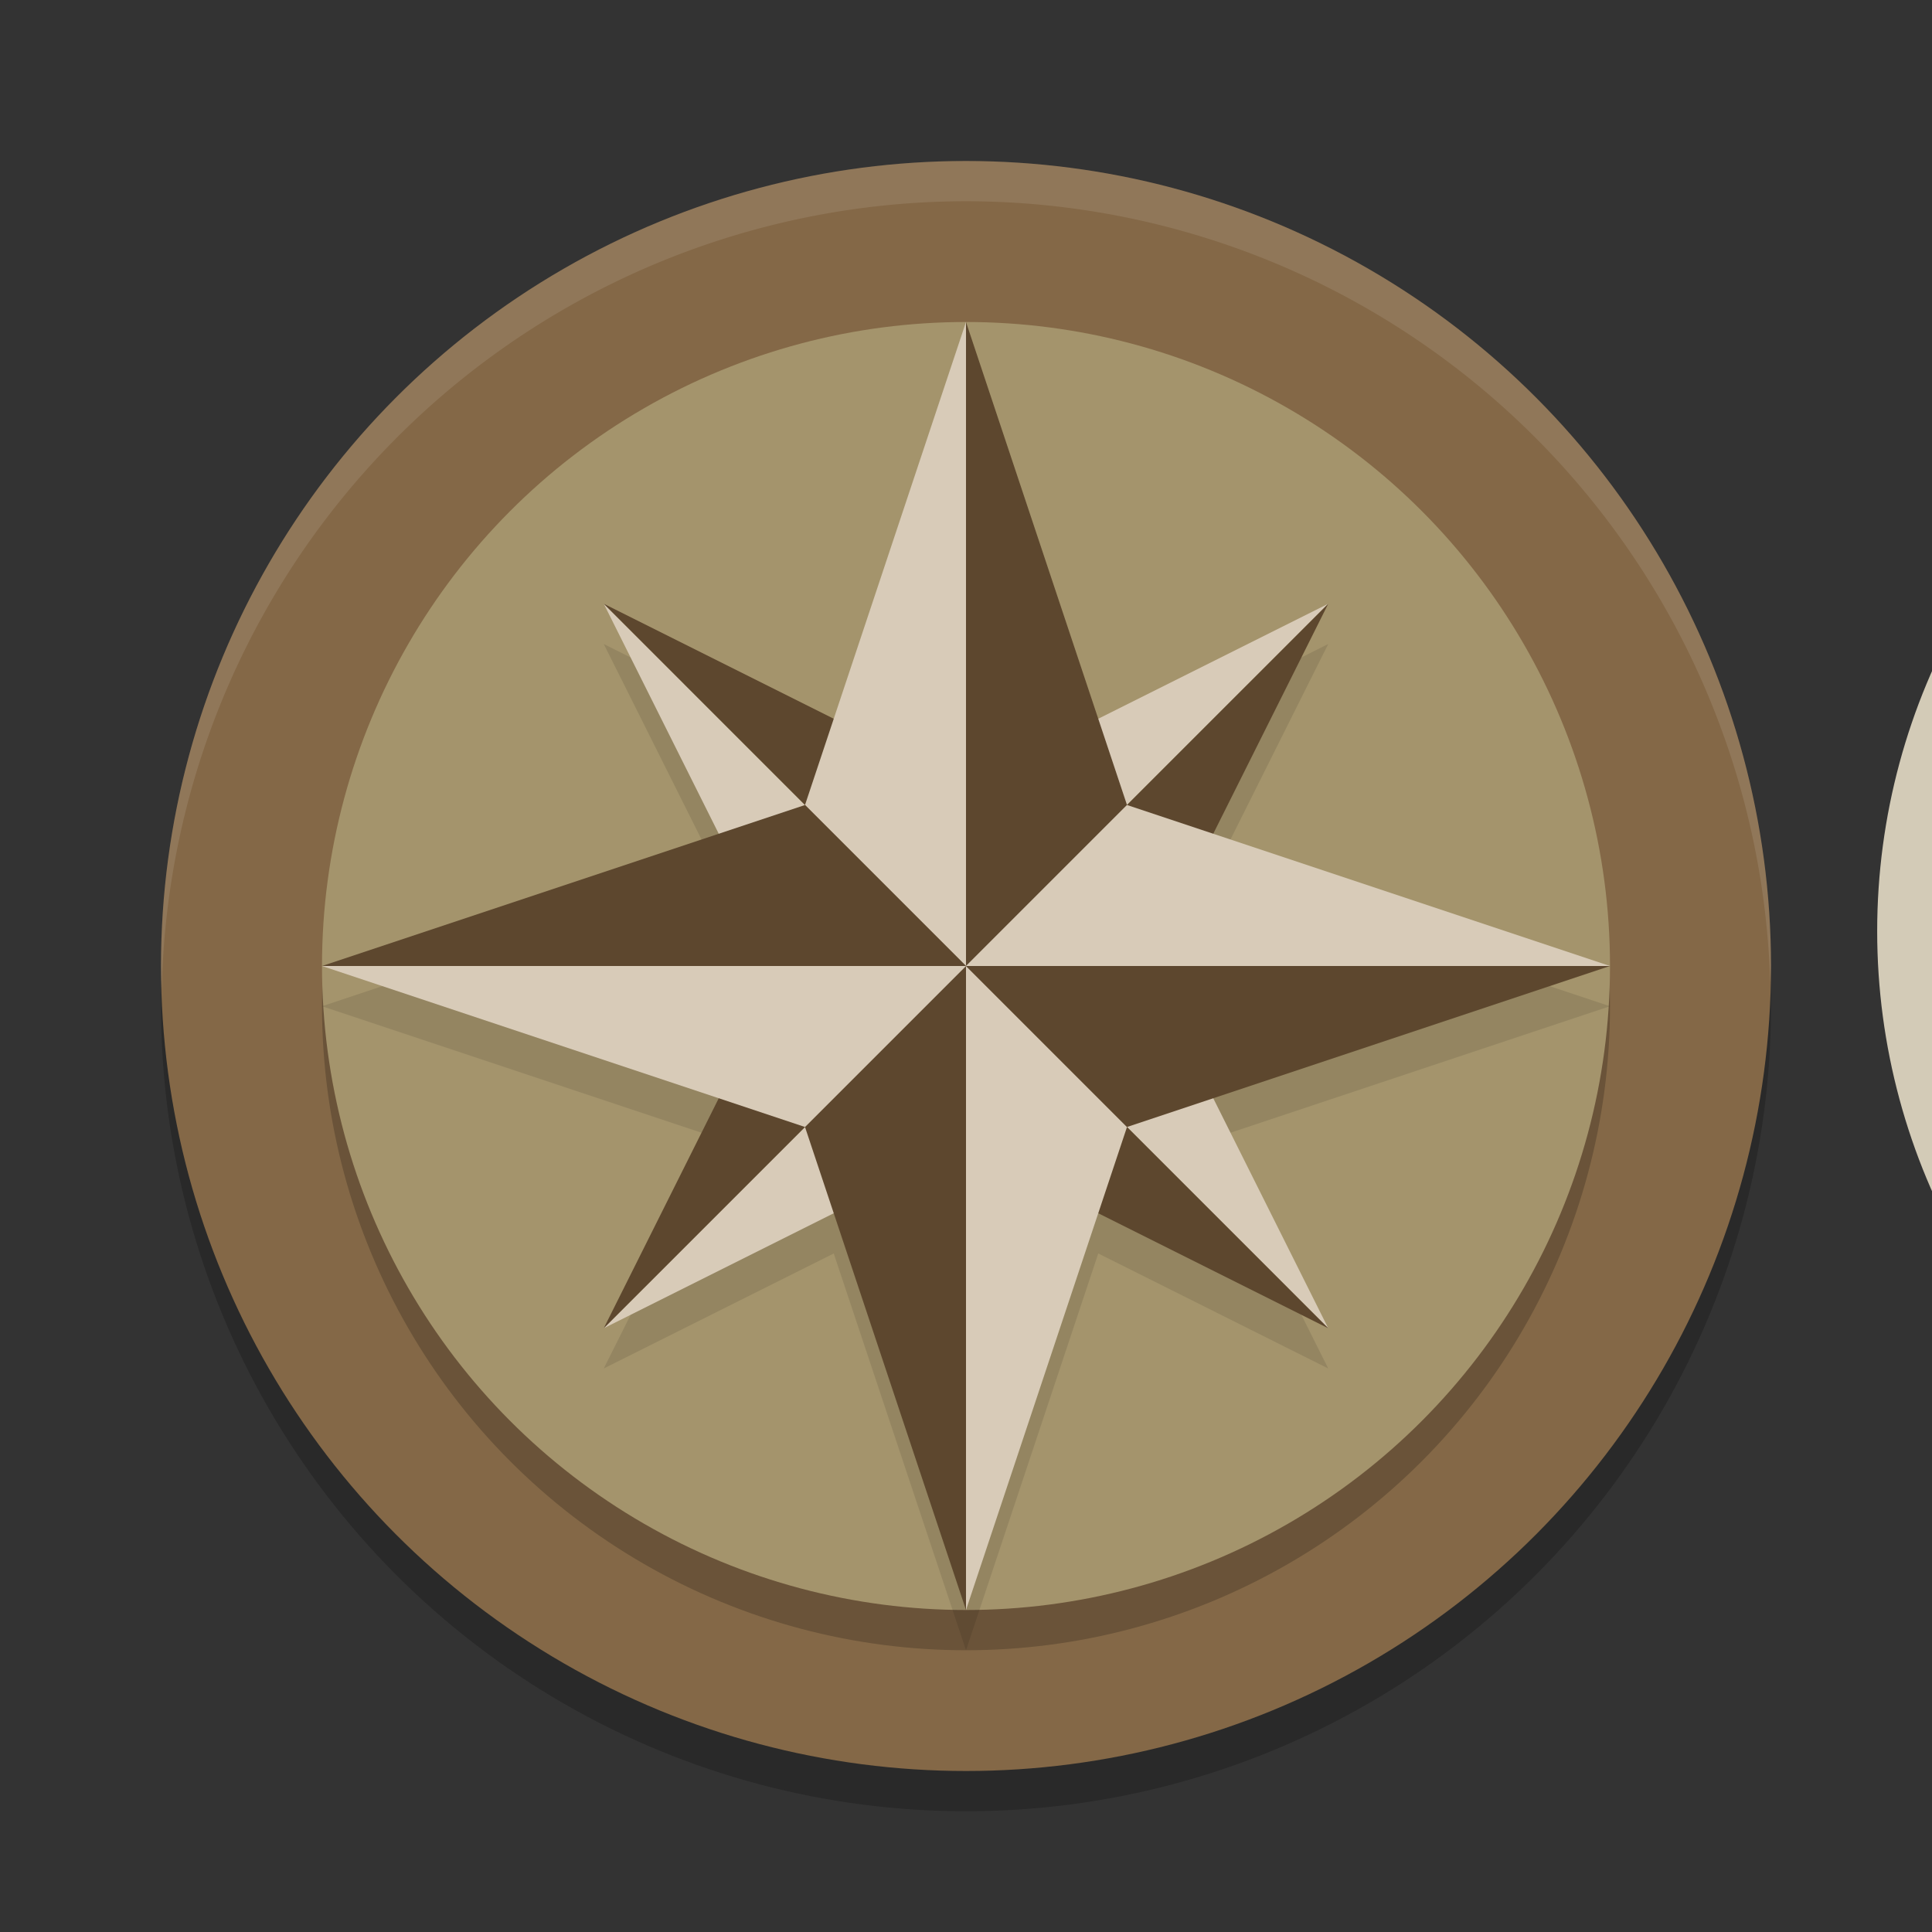
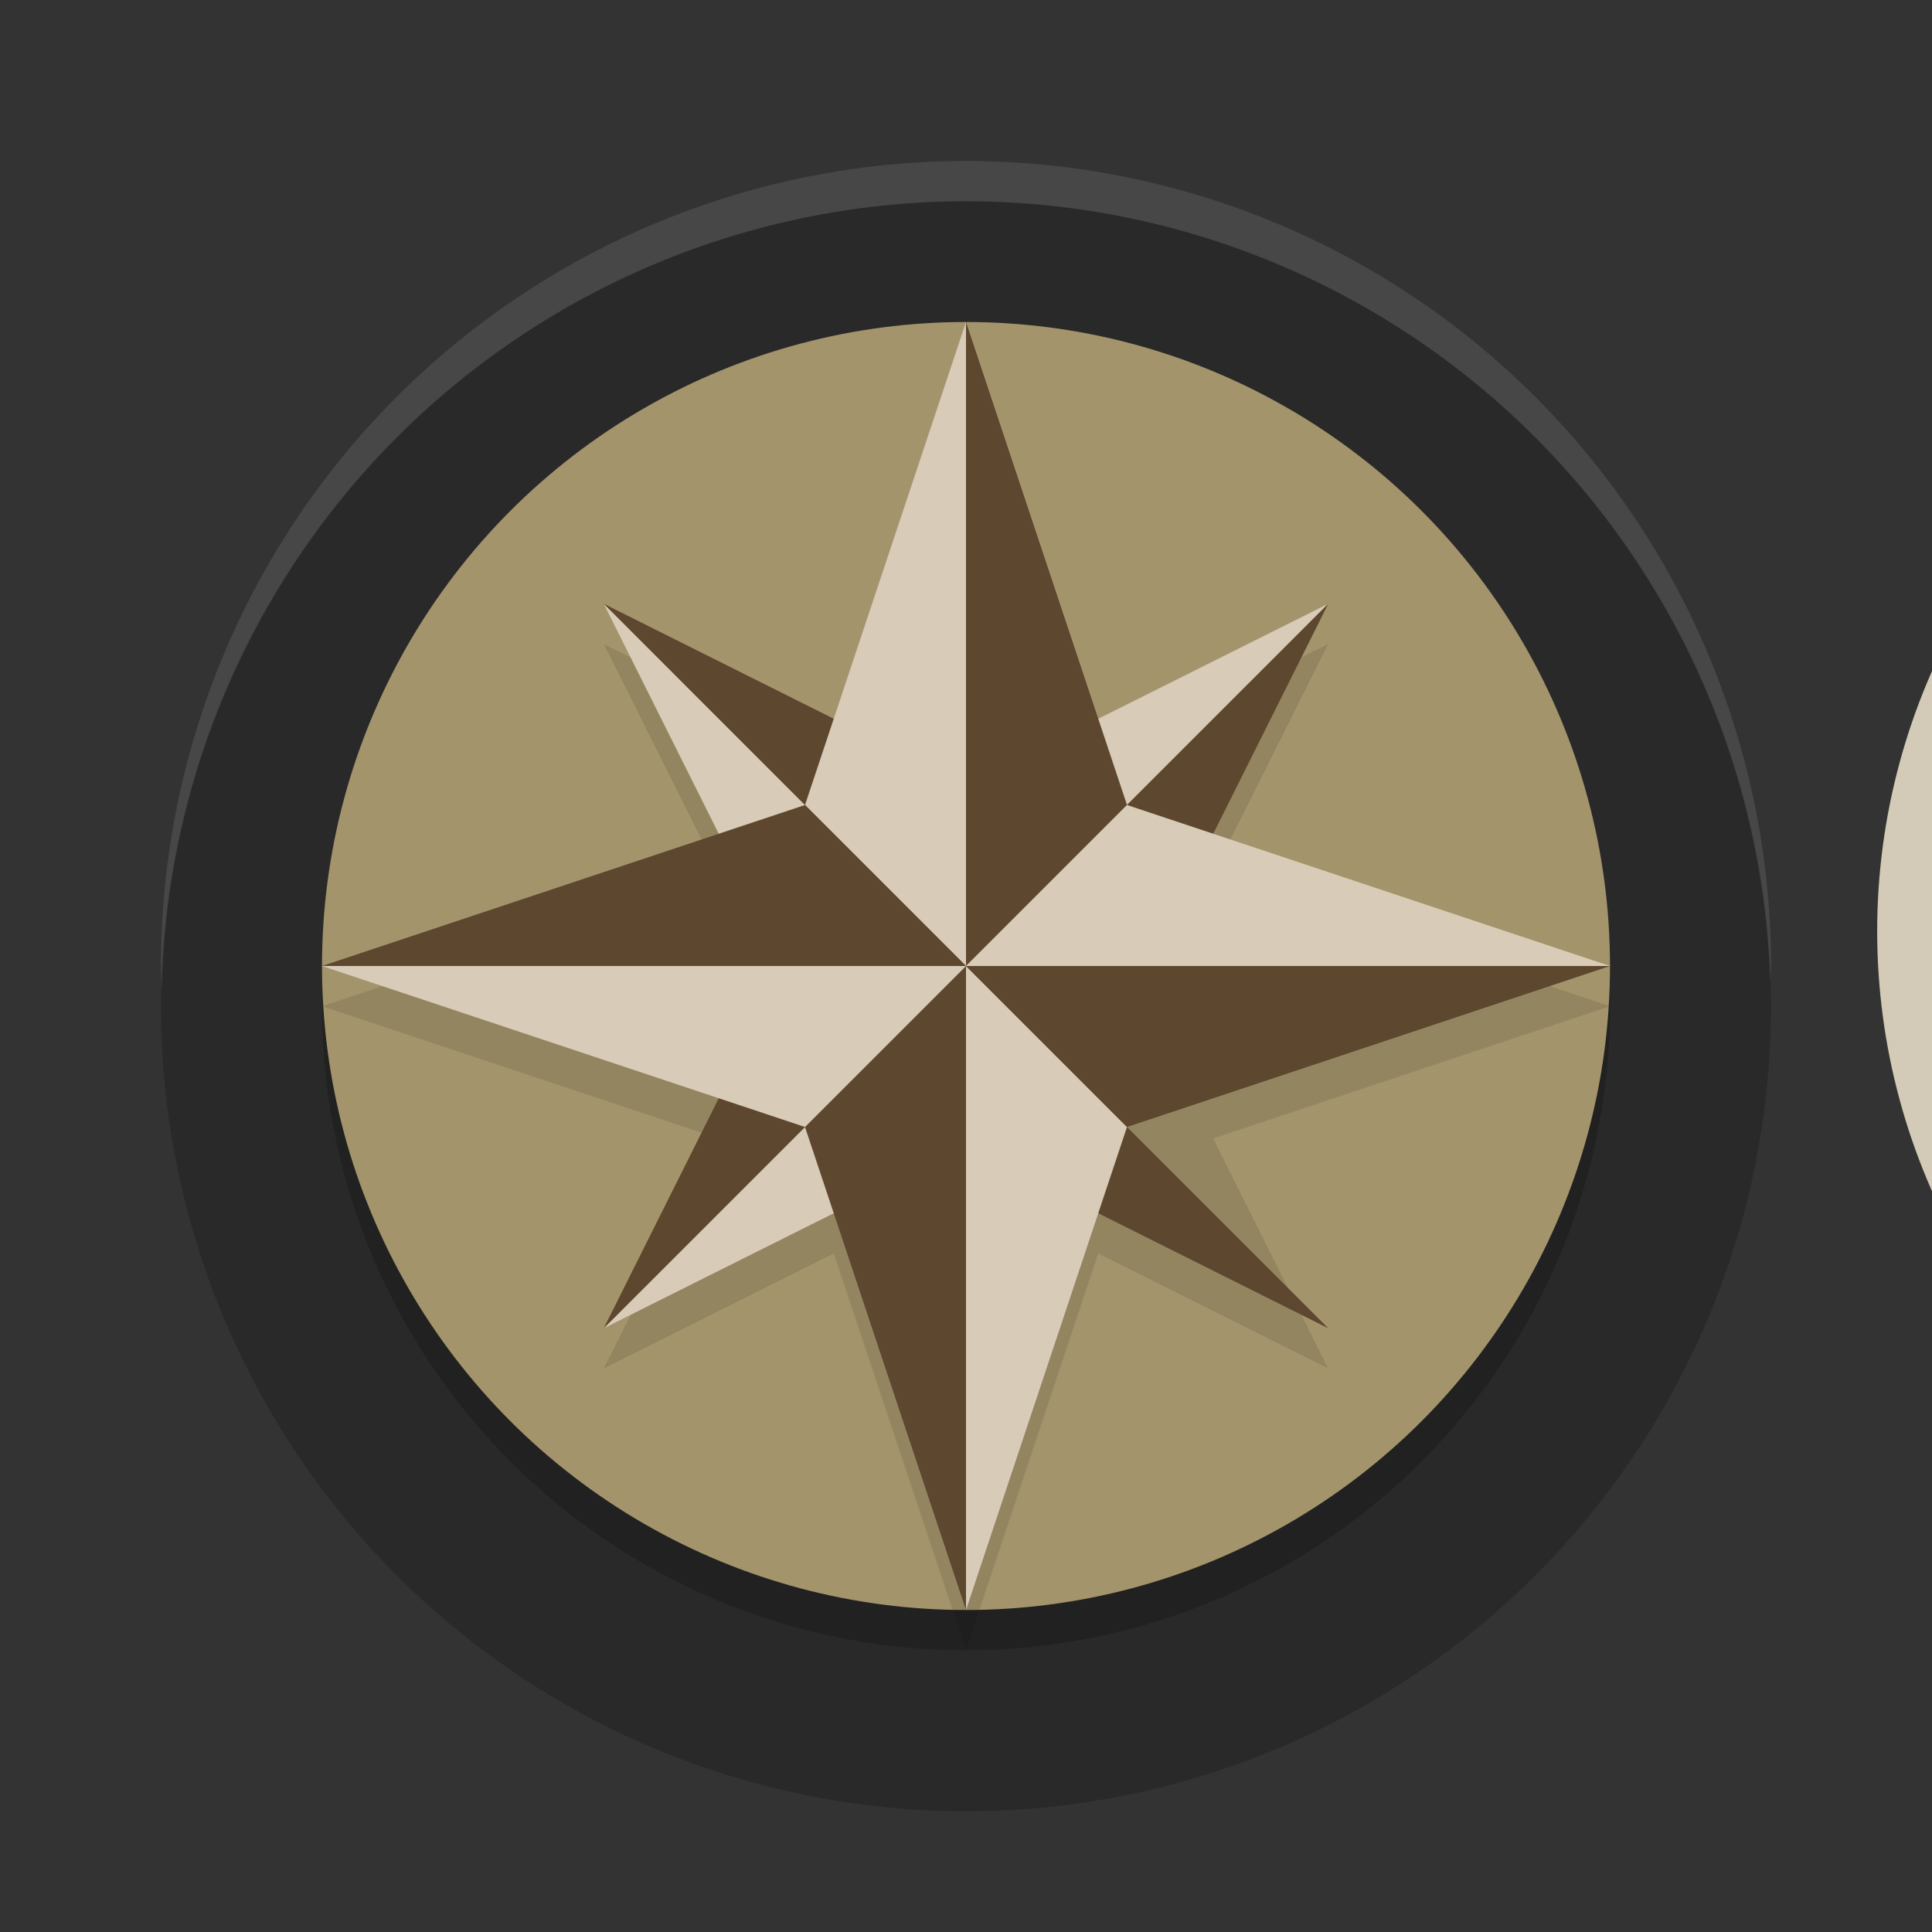
<svg xmlns="http://www.w3.org/2000/svg" width="24" height="24" version="1">
  <rect width="100%" height="100%" fill="#333333" stroke="none" />
  <circle style="opacity:0.2" cx="12" cy="12.5" r="10" />
-   <circle style="fill:#846847" cx="12" cy="12" r="10" />
  <circle style="opacity:0.2" cx="12" cy="12.5" r="8" />
  <circle style="fill:#a4946c" cx="12" cy="12" r="8" />
  <path style="opacity:0.1" d="M 12,4.5 10.357,9.429 7.5,8 8.929,10.857 4,12.5 8.929,14.143 7.5,17 10.357,15.571 12,20.5 13.643,15.571 16.5,17 15.071,14.143 20,12.5 15.071,10.857 16.5,8 13.643,9.429 Z" />
  <path style="fill:#d8cbb8" d="M 7.5,7.5 12,12 H 9.75 Z" />
  <path style="fill:#5d472e" d="M 7.5,7.5 12,12 V 9.75 Z" />
-   <path style="fill:#d8cbb8" d="M 16.5,16.5 12,12 h 2.25 z" />
  <path style="fill:#5d472e" d="M 16.5,16.5 12,12 v 2.25 z" />
  <path style="fill:#d8cbb8" d="M 16.5,7.5 12,12 V 9.75 Z" />
  <path style="fill:#5d472e" d="M 16.5,7.5 12,12 h 2.25 z" />
  <path style="fill:#d8cbb8" d="M 7.5,16.5 12,12 v 2.25 z" />
  <path style="fill:#5d472e" d="M 7.5,16.5 12,12 H 9.75 Z" />
  <path style="opacity:0.1;fill:#ffffff" d="M 12,2 A 10,10 0 0 0 2,12 10,10 0 0 0 2.01,12.293 10,10 0 0 1 12,2.5 10,10 0 0 1 21.99,12.207 10,10 0 0 0 22,12 10,10 0 0 0 12,2 Z" />
  <path style="fill:#d8cbb8" d="m 12,4 v 8 l -2,-2 z" />
  <path style="fill:#5d472e" d="m 12,4 v 8 l 2,-2 z" />
  <path style="fill:#d8cbb8" d="m 12,20 v -8 l 2,2 z" />
  <path style="fill:#5d472e" d="m 12,20 v -8 l -2,2 z" />
  <path style="fill:#d8cbb8" d="m 20,12 h -8 l 2,-2 z" />
  <path style="fill:#5d472e" d="m 20,12 h -8 l 2,2 z" />
  <path style="fill:#d8cbb8" d="m 4,12 h 8 l -2,2 z" />
-   <path style="fill:#5d472e" d="m 4,12 h 8 l -2,-2 z" />
+   <path style="fill:#5d472e" d="m 4,12 h 8 l -2,-2 " />
  <circle style="fill:#d3cbb7" cx="31.319" cy="11.567" r="8" />
  <path style="fill:#b59975" d="m 31.319,19.567 v -8 l 2,2 z" />
</svg>